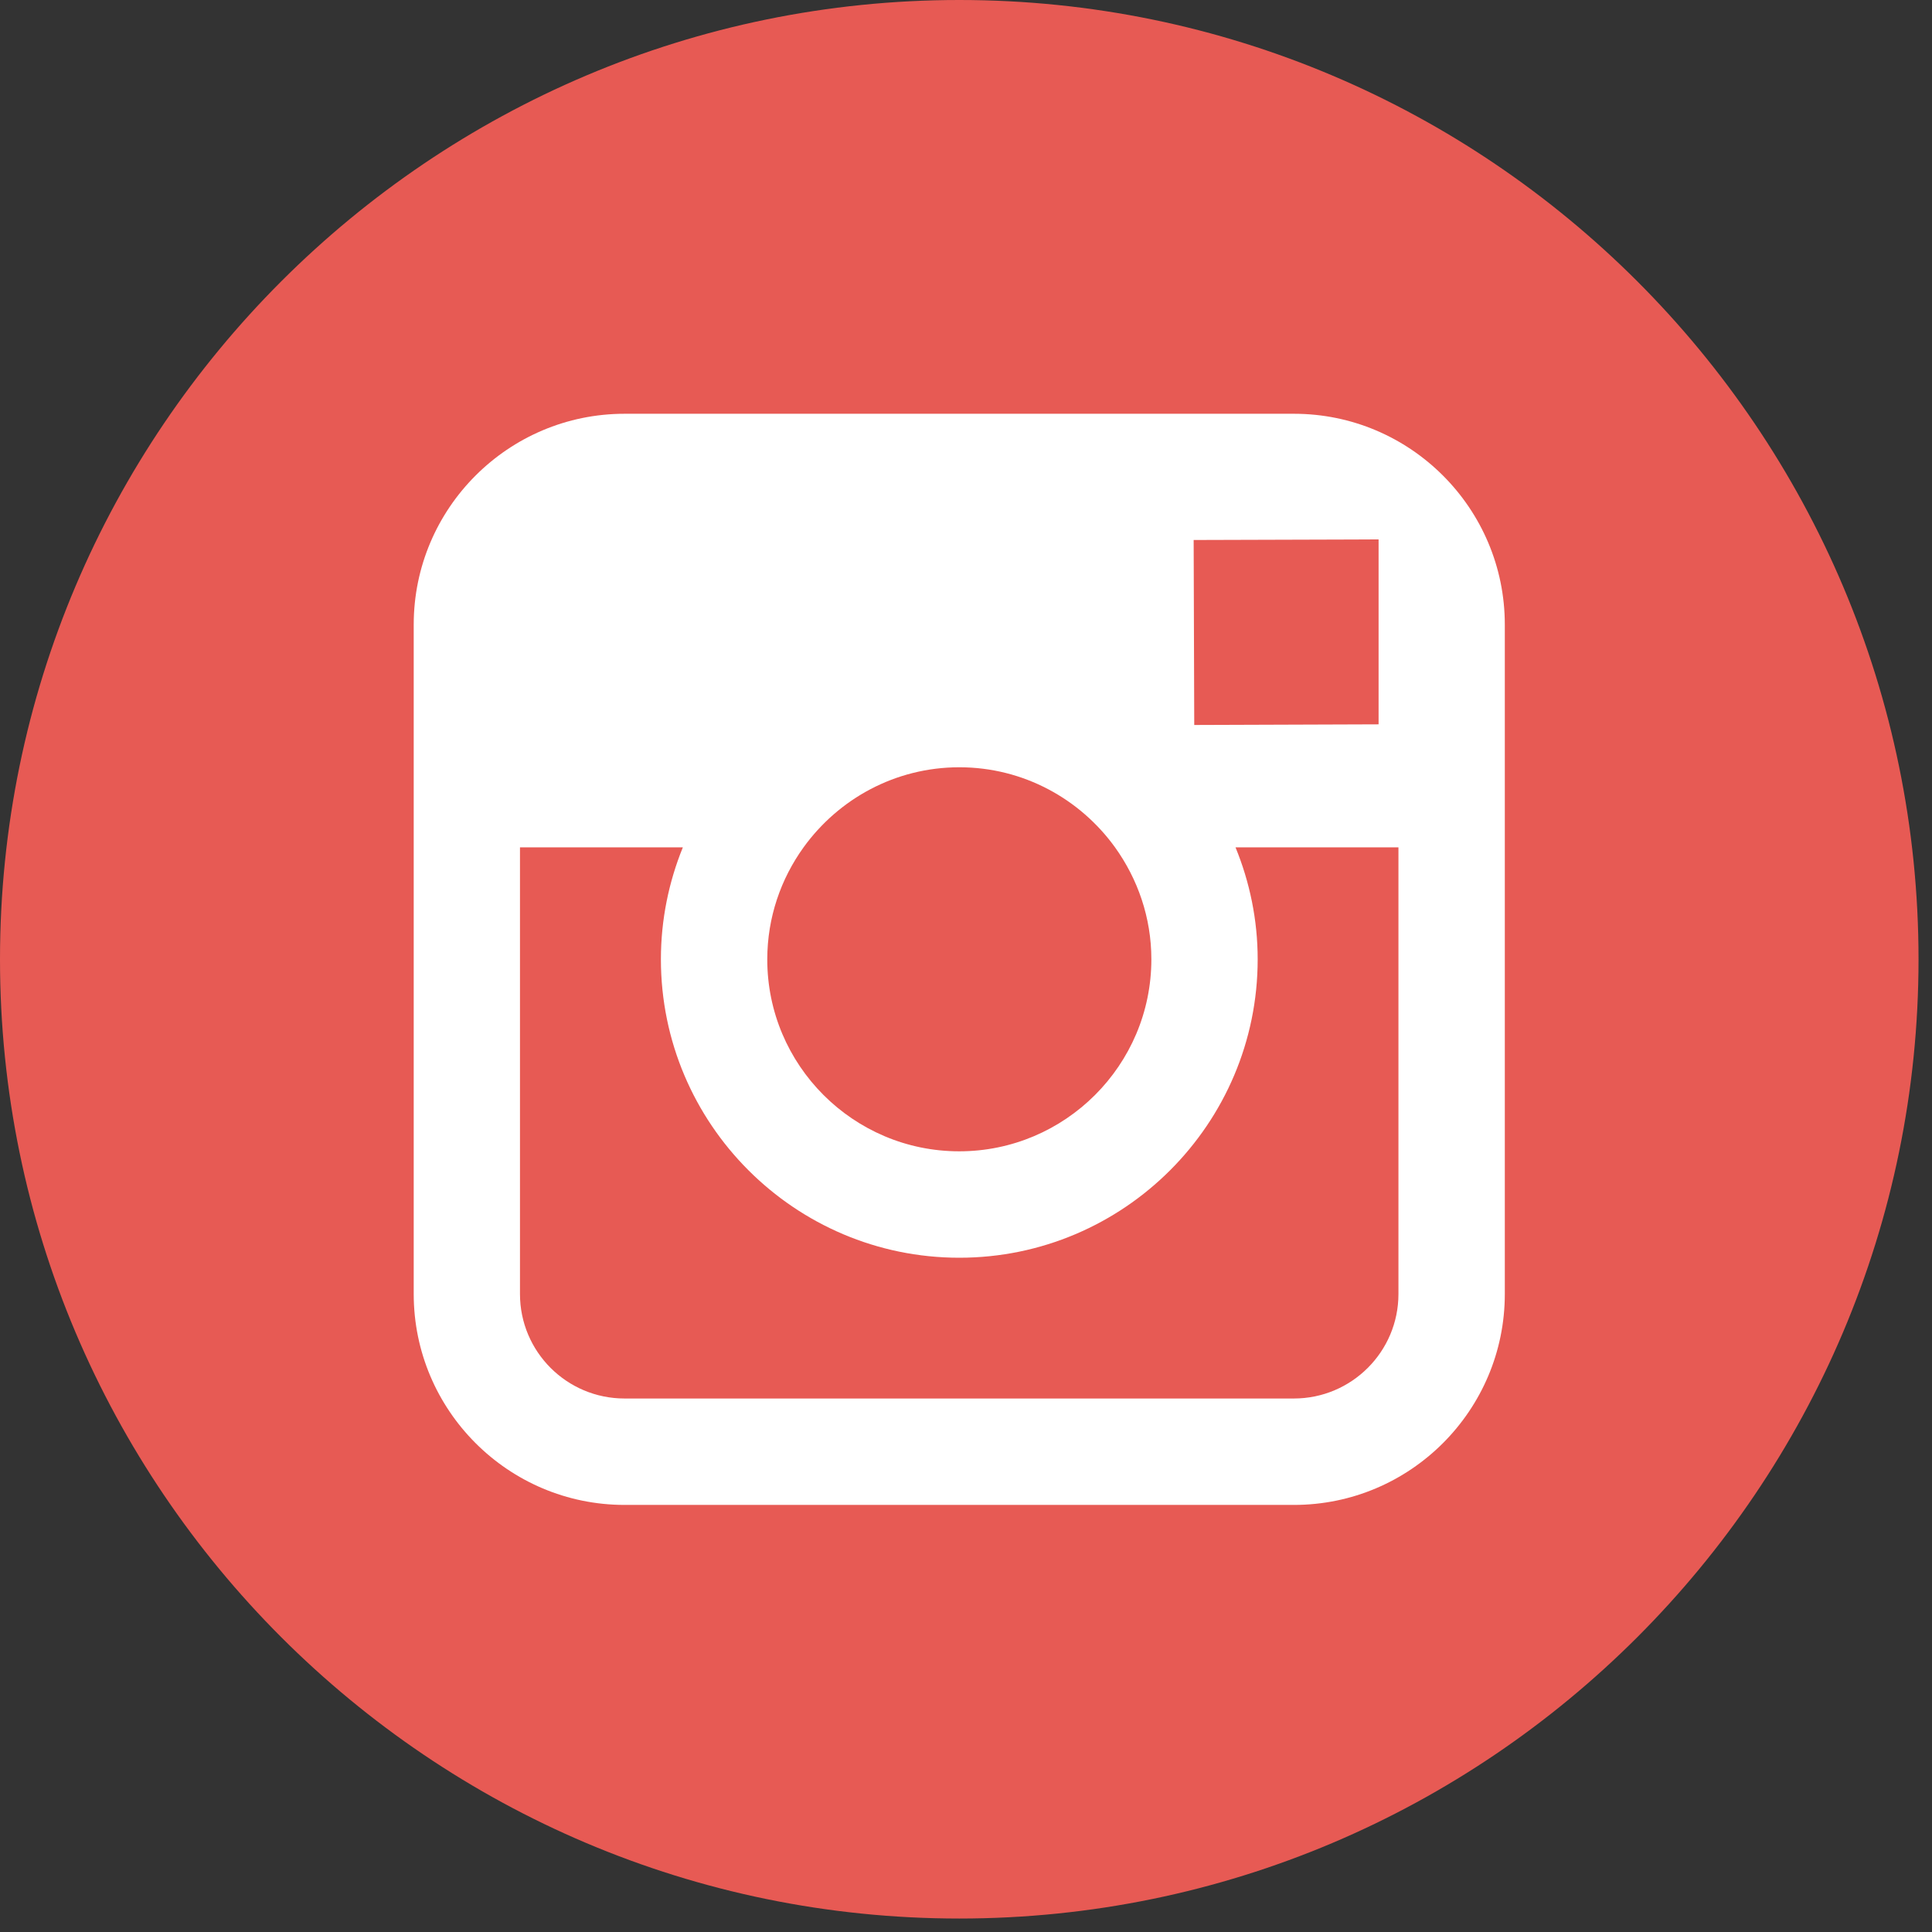
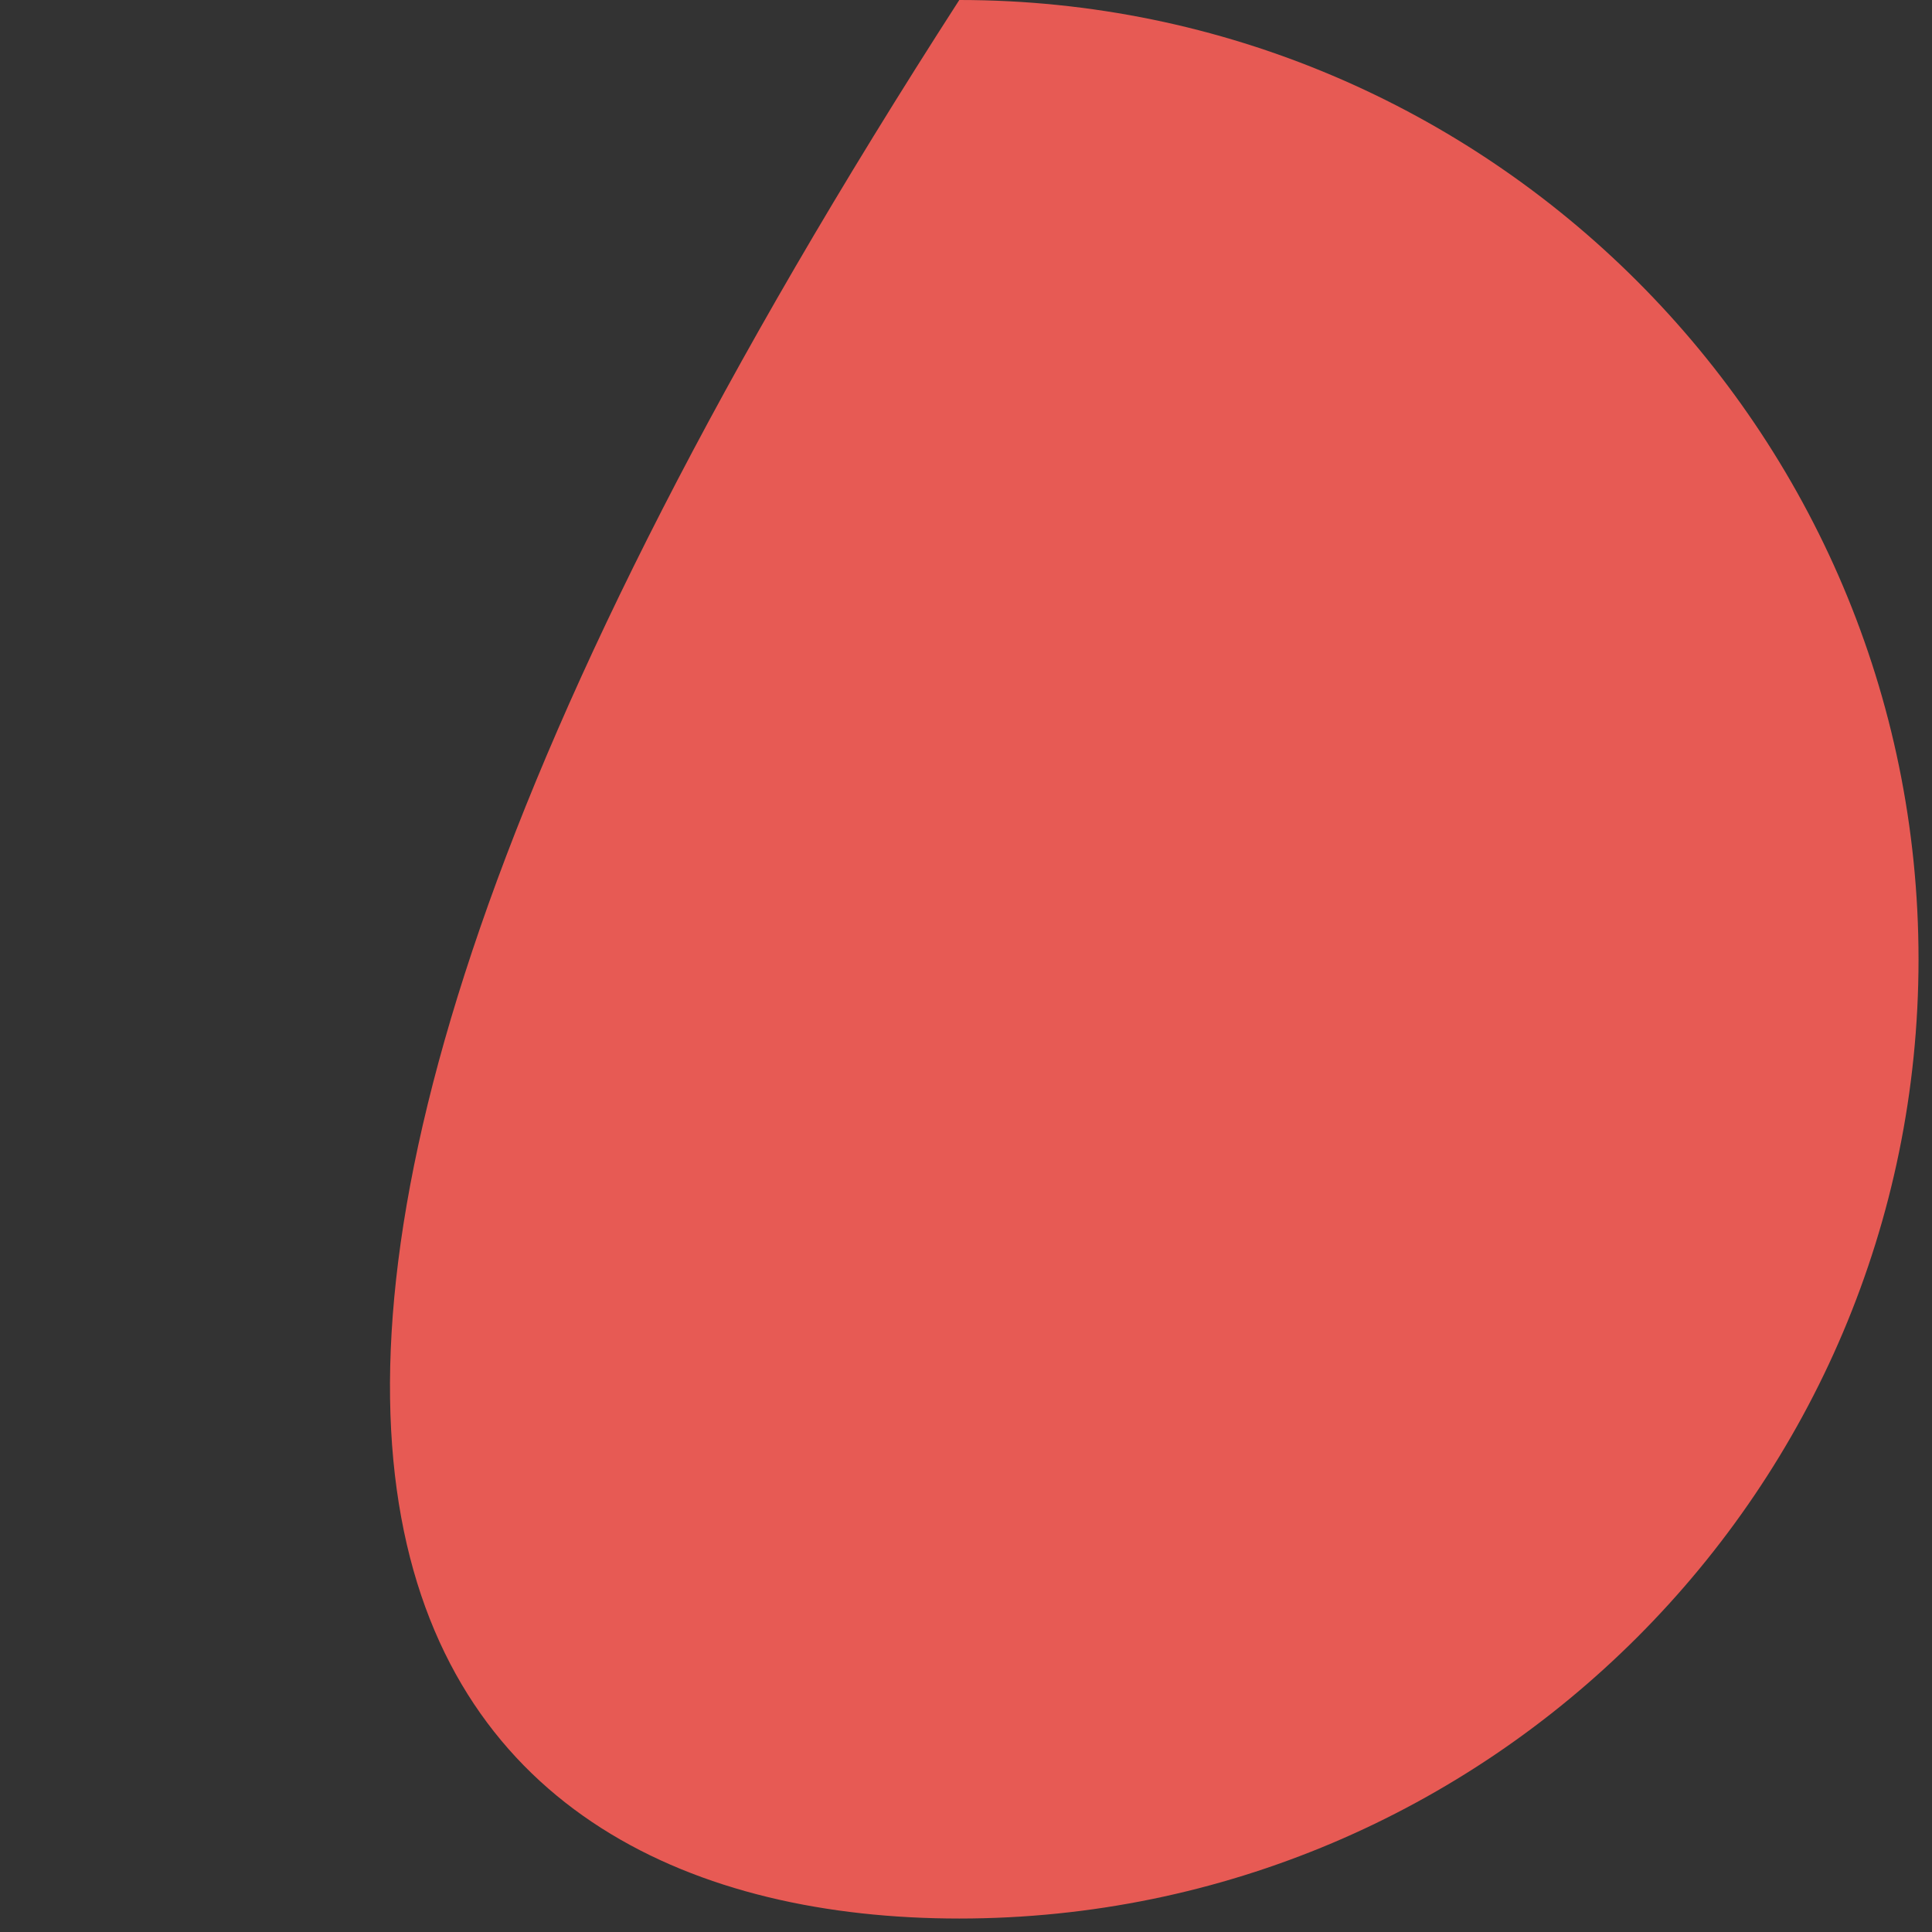
<svg xmlns="http://www.w3.org/2000/svg" width="36" height="36" viewBox="0 0 36 36" fill="none">
  <rect x="0" y="0" width="36" height="36" fill="#333333" stroke="none" />
-   <path fill-rule="evenodd" clip-rule="evenodd" d="M17.875 0C8.019 0 0 8.019 0 17.875C0 27.73 8.019 35.749 17.875 35.749C27.73 35.749 35.749 27.73 35.749 17.875C35.749 8.019 27.732 0 17.875 0Z" fill="#E75A54" />
-   <path fill-rule="evenodd" clip-rule="evenodd" d="M20.331 16.402V8.079V3.929C20.331 1.762 18.569 0 16.402 0H3.929C1.762 0 0 1.762 0 3.929V8.079V16.402C0 18.57 1.762 20.332 3.929 20.332H16.402C18.569 20.332 20.331 18.57 20.331 16.402ZM13.745 10.165C13.745 12.139 12.137 13.743 10.165 13.743C8.192 13.743 6.586 12.138 6.588 10.164C6.589 9.385 6.841 8.666 7.265 8.078C7.916 7.177 8.972 6.587 10.167 6.587C11.361 6.587 12.418 7.178 13.068 8.079C13.49 8.667 13.745 9.386 13.745 10.165ZM17.979 5.787V2.788V2.341L17.53 2.343L14.533 2.352L14.544 5.799L17.979 5.787ZM10.166 15.726C13.232 15.726 15.726 13.23 15.726 10.165C15.726 9.428 15.577 8.723 15.313 8.079H18.349V16.402C18.349 17.478 17.474 18.349 16.401 18.349H3.928C2.853 18.349 1.98 17.478 1.98 16.402V8.079H5.015C4.753 8.723 4.606 9.428 4.606 10.165C4.606 13.23 7.099 15.726 10.166 15.726Z" transform="translate(7.709 7.71)" fill="white" />
+   <path fill-rule="evenodd" clip-rule="evenodd" d="M17.875 0C0 27.73 8.019 35.749 17.875 35.749C27.73 35.749 35.749 27.73 35.749 17.875C35.749 8.019 27.732 0 17.875 0Z" fill="#E75A54" />
</svg>